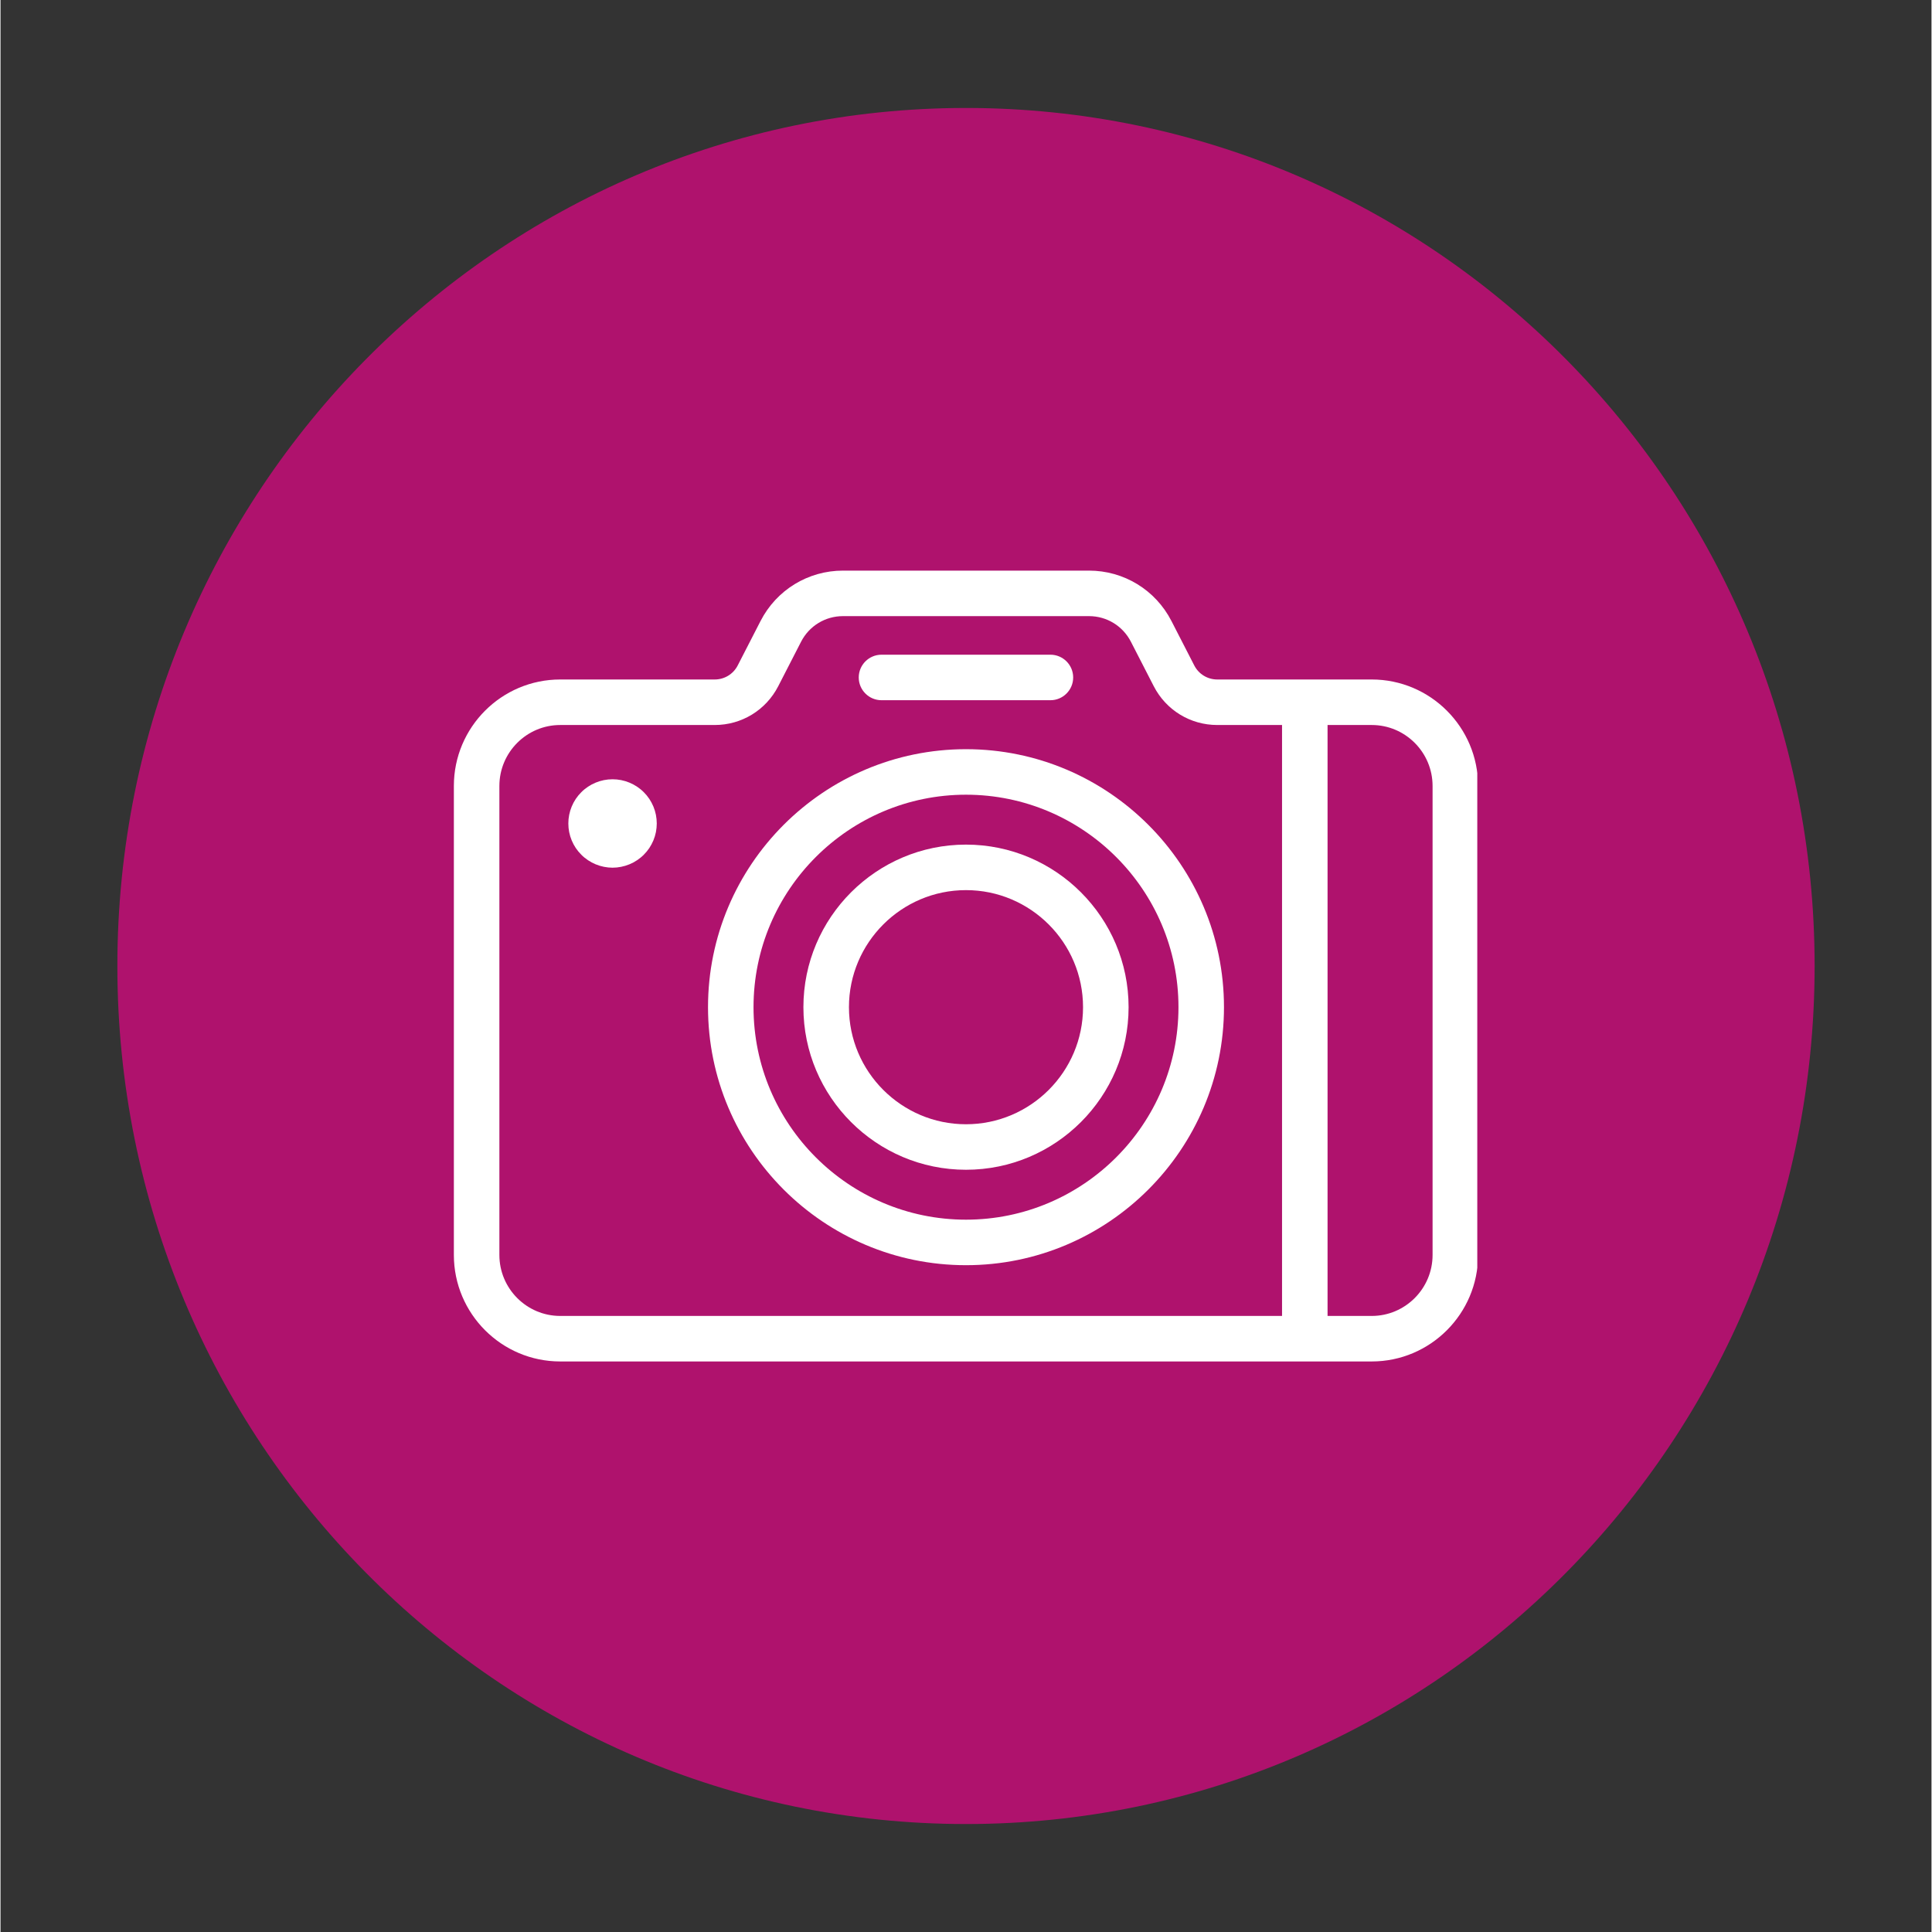
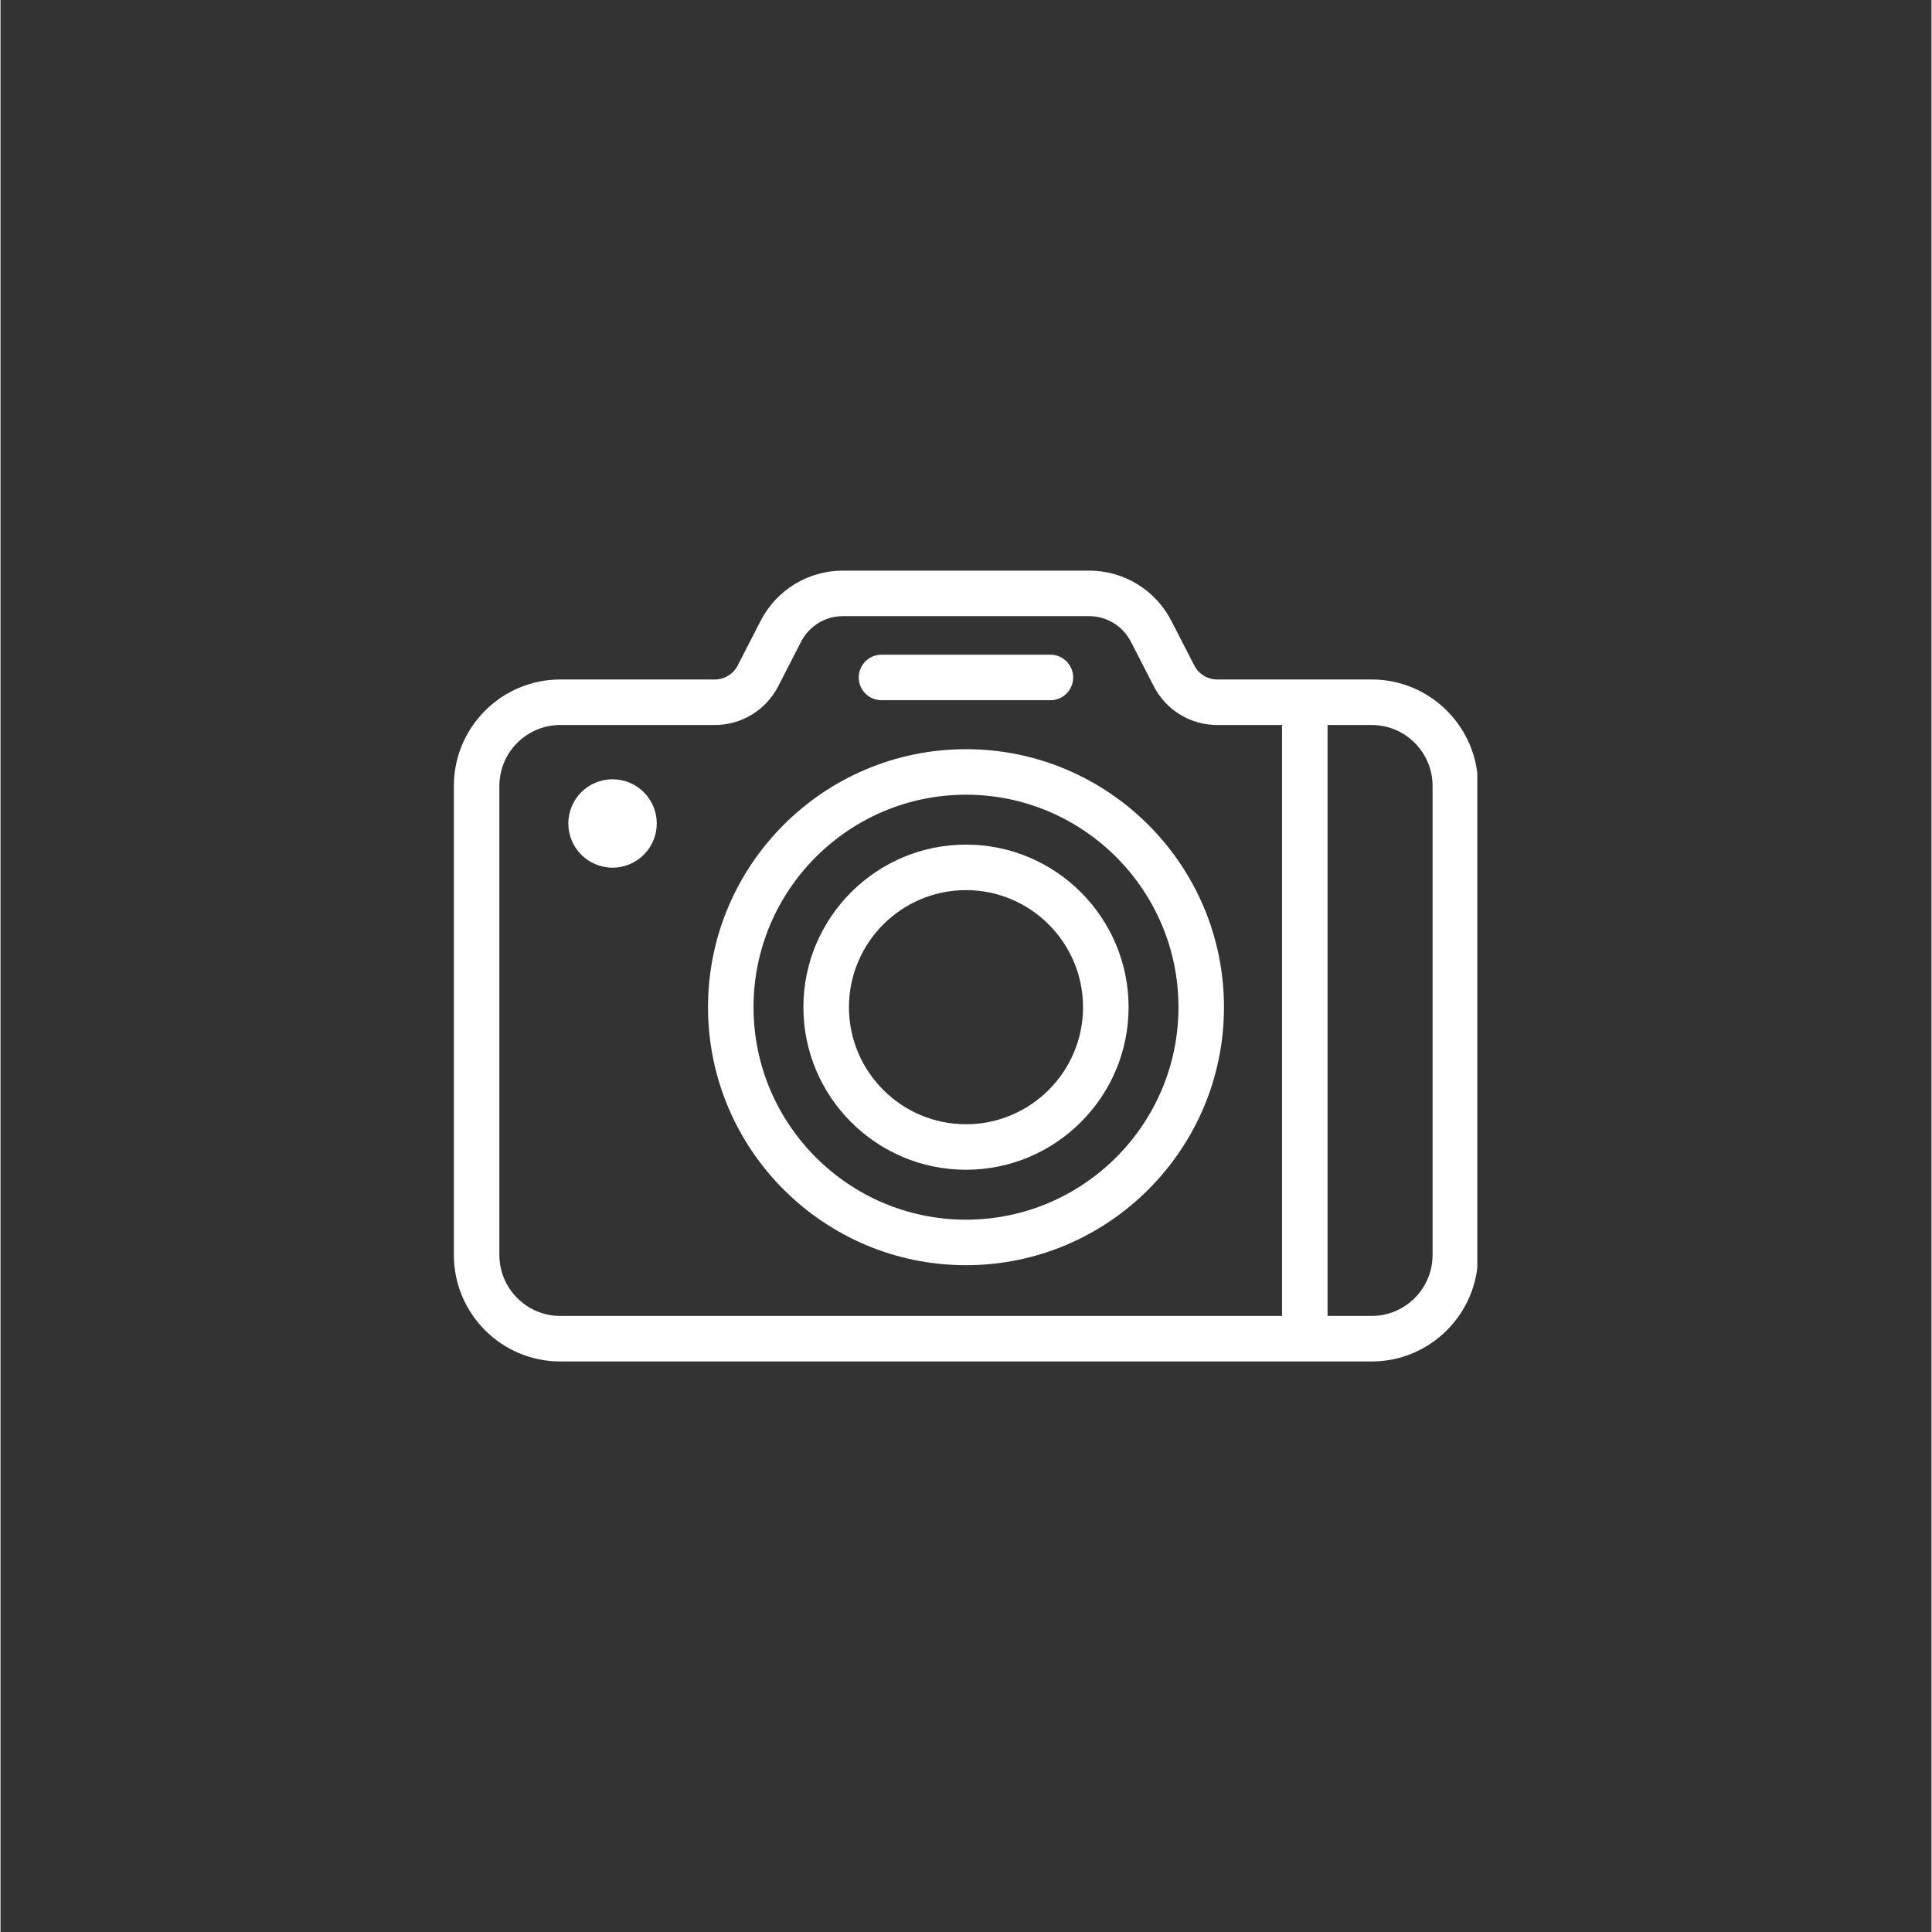
<svg xmlns="http://www.w3.org/2000/svg" width="300" zoomAndPan="magnify" viewBox="0 0 224.88 225" height="300" preserveAspectRatio="xMidYMid meet" version="1.0">
  <rect x="0" y="0" width="224.88" height="225" fill="#333333" stroke="none" />
  <defs>
    <clipPath id="096b3d8209">
      <path d="M 13.609 12.574 L 211.27 12.574 L 211.27 212.551 L 13.609 212.551 Z M 13.609 12.574 " clip-rule="nonzero" />
    </clipPath>
    <clipPath id="d30630e1ab">
      <path d="M 112.441 12.574 C 57.859 12.574 13.609 57.312 13.609 112.5 C 13.609 167.688 57.859 212.426 112.441 212.426 C 167.023 212.426 211.27 167.688 211.27 112.5 C 211.27 57.312 167.023 12.574 112.441 12.574 Z M 112.441 12.574 " clip-rule="nonzero" />
    </clipPath>
    <clipPath id="c647cb4f00">
      <path d="M 0.609 0.574 L 198.27 0.574 L 198.27 200.551 L 0.609 200.551 Z M 0.609 0.574 " clip-rule="nonzero" />
    </clipPath>
    <clipPath id="87ed88a22c">
      <path d="M 99.441 0.574 C 44.859 0.574 0.609 45.312 0.609 100.5 C 0.609 155.688 44.859 200.426 99.441 200.426 C 154.023 200.426 198.27 155.688 198.27 100.5 C 198.27 45.312 154.023 0.574 99.441 0.574 Z M 99.441 0.574 " clip-rule="nonzero" />
    </clipPath>
    <clipPath id="301e725141">
-       <rect x="0" width="199" y="0" height="201" />
-     </clipPath>
+       </clipPath>
    <clipPath id="c807ed1846">
      <path d="M 52.797 66.426 L 171.984 66.426 L 171.984 158.625 L 52.797 158.625 Z M 52.797 66.426 " clip-rule="nonzero" />
    </clipPath>
  </defs>
  <g clip-path="url(#096b3d8209)">
    <g clip-path="url(#d30630e1ab)">
      <g transform="matrix(1, 0, 0, 1, 13, 12)">
        <g clip-path="url(#301e725141)">
          <g clip-path="url(#c647cb4f00)">
            <g clip-path="url(#87ed88a22c)">
              <path fill="#af126d" d="M 0.609 0.574 L 198.27 0.574 L 198.27 200.551 L 0.609 200.551 Z M 0.609 0.574 " fill-opacity="1" fill-rule="nonzero" />
            </g>
          </g>
        </g>
      </g>
    </g>
  </g>
  <path fill="#ffffff" d="M 112.438 87.25 C 95.871 87.25 82.395 100.73 82.395 117.297 C 82.395 133.867 95.871 147.344 112.438 147.344 C 129.008 147.344 142.484 133.867 142.484 117.297 C 142.484 100.73 129.008 87.25 112.438 87.25 Z M 112.438 142.043 C 98.797 142.043 87.695 130.941 87.695 117.297 C 87.695 103.652 98.797 92.551 112.438 92.551 C 126.082 92.551 137.184 103.652 137.184 117.297 C 137.184 130.941 126.082 142.043 112.438 142.043 Z M 112.438 142.043 " fill-opacity="1" fill-rule="nonzero" />
  <path fill="#ffffff" d="M 112.438 98.363 C 102 98.363 93.504 106.859 93.504 117.297 C 93.504 127.738 102 136.23 112.438 136.23 C 122.879 136.23 131.375 127.738 131.375 117.297 C 131.375 106.859 122.879 98.363 112.438 98.363 Z M 112.438 130.93 C 104.922 130.93 98.809 124.812 98.809 117.297 C 98.809 109.781 104.922 103.664 112.438 103.664 C 119.957 103.664 126.07 109.781 126.07 117.297 C 126.07 124.812 119.957 130.93 112.438 130.93 Z M 112.438 130.93 " fill-opacity="1" fill-rule="nonzero" />
  <g clip-path="url(#c807ed1846)">
    <path fill="#ffffff" d="M 159.691 79.133 L 141.703 79.133 C 140.566 79.133 139.539 78.504 139.023 77.496 L 136.367 72.324 C 134.508 68.703 130.828 66.453 126.762 66.453 L 98.117 66.453 C 94.051 66.453 90.371 68.703 88.512 72.324 L 85.855 77.496 C 85.34 78.504 84.309 79.133 83.176 79.133 L 65.184 79.133 C 58.352 79.133 52.797 84.695 52.797 91.531 L 52.797 146.152 C 52.797 152.992 58.352 158.555 65.184 158.555 L 159.691 158.555 C 166.52 158.555 172.078 152.992 172.078 146.152 L 172.078 91.531 C 172.078 84.695 166.52 79.133 159.691 79.133 Z M 58.098 146.152 L 58.098 91.531 C 58.098 87.617 61.277 84.434 65.184 84.434 L 83.176 84.434 C 86.309 84.434 89.141 82.703 90.574 79.914 L 93.23 74.742 C 94.176 72.898 96.047 71.754 98.117 71.754 L 126.762 71.754 C 128.832 71.754 130.703 72.898 131.648 74.742 L 134.305 79.914 C 135.738 82.703 138.57 84.434 141.703 84.434 L 149.246 84.434 L 149.246 153.254 L 65.184 153.254 C 61.277 153.254 58.098 150.066 58.098 146.152 Z M 166.777 146.152 C 166.777 150.066 163.598 153.254 159.691 153.254 L 154.547 153.254 L 154.547 84.434 L 159.691 84.434 C 163.598 84.434 166.777 87.617 166.777 91.531 Z M 166.777 146.152 " fill-opacity="1" fill-rule="nonzero" />
  </g>
  <path fill="#ffffff" d="M 76.426 95.902 C 76.426 96.238 76.391 96.574 76.328 96.906 C 76.262 97.238 76.164 97.559 76.035 97.871 C 75.902 98.184 75.746 98.48 75.559 98.762 C 75.371 99.043 75.156 99.301 74.918 99.539 C 74.68 99.781 74.418 99.992 74.137 100.18 C 73.855 100.367 73.559 100.527 73.246 100.656 C 72.934 100.785 72.613 100.883 72.281 100.949 C 71.949 101.016 71.613 101.051 71.277 101.051 C 70.938 101.051 70.605 101.016 70.273 100.949 C 69.941 100.883 69.621 100.785 69.309 100.656 C 68.996 100.527 68.699 100.367 68.418 100.18 C 68.137 99.992 67.875 99.781 67.637 99.539 C 67.398 99.301 67.184 99.043 66.996 98.762 C 66.809 98.48 66.648 98.184 66.52 97.871 C 66.391 97.559 66.293 97.238 66.227 96.906 C 66.16 96.574 66.129 96.238 66.129 95.902 C 66.129 95.562 66.16 95.227 66.227 94.895 C 66.293 94.566 66.391 94.242 66.52 93.93 C 66.648 93.617 66.809 93.32 66.996 93.039 C 67.184 92.758 67.398 92.5 67.637 92.262 C 67.875 92.02 68.137 91.809 68.418 91.621 C 68.699 91.434 68.996 91.273 69.309 91.145 C 69.621 91.016 69.941 90.918 70.273 90.852 C 70.605 90.785 70.938 90.754 71.277 90.754 C 71.613 90.754 71.949 90.785 72.281 90.852 C 72.613 90.918 72.934 91.016 73.246 91.145 C 73.559 91.273 73.855 91.434 74.137 91.621 C 74.418 91.809 74.68 92.02 74.918 92.262 C 75.156 92.5 75.371 92.758 75.559 93.039 C 75.746 93.32 75.902 93.617 76.035 93.93 C 76.164 94.242 76.262 94.566 76.328 94.895 C 76.391 95.227 76.426 95.562 76.426 95.902 Z M 76.426 95.902 " fill-opacity="1" fill-rule="nonzero" />
  <path fill="#ffffff" d="M 102.602 81.547 L 122.273 81.547 C 123.734 81.547 124.922 80.359 124.922 78.898 C 124.922 77.434 123.734 76.246 122.273 76.246 L 102.602 76.246 C 101.137 76.246 99.949 77.434 99.949 78.898 C 99.949 80.359 101.137 81.547 102.602 81.547 Z M 102.602 81.547 " fill-opacity="1" fill-rule="nonzero" />
</svg>